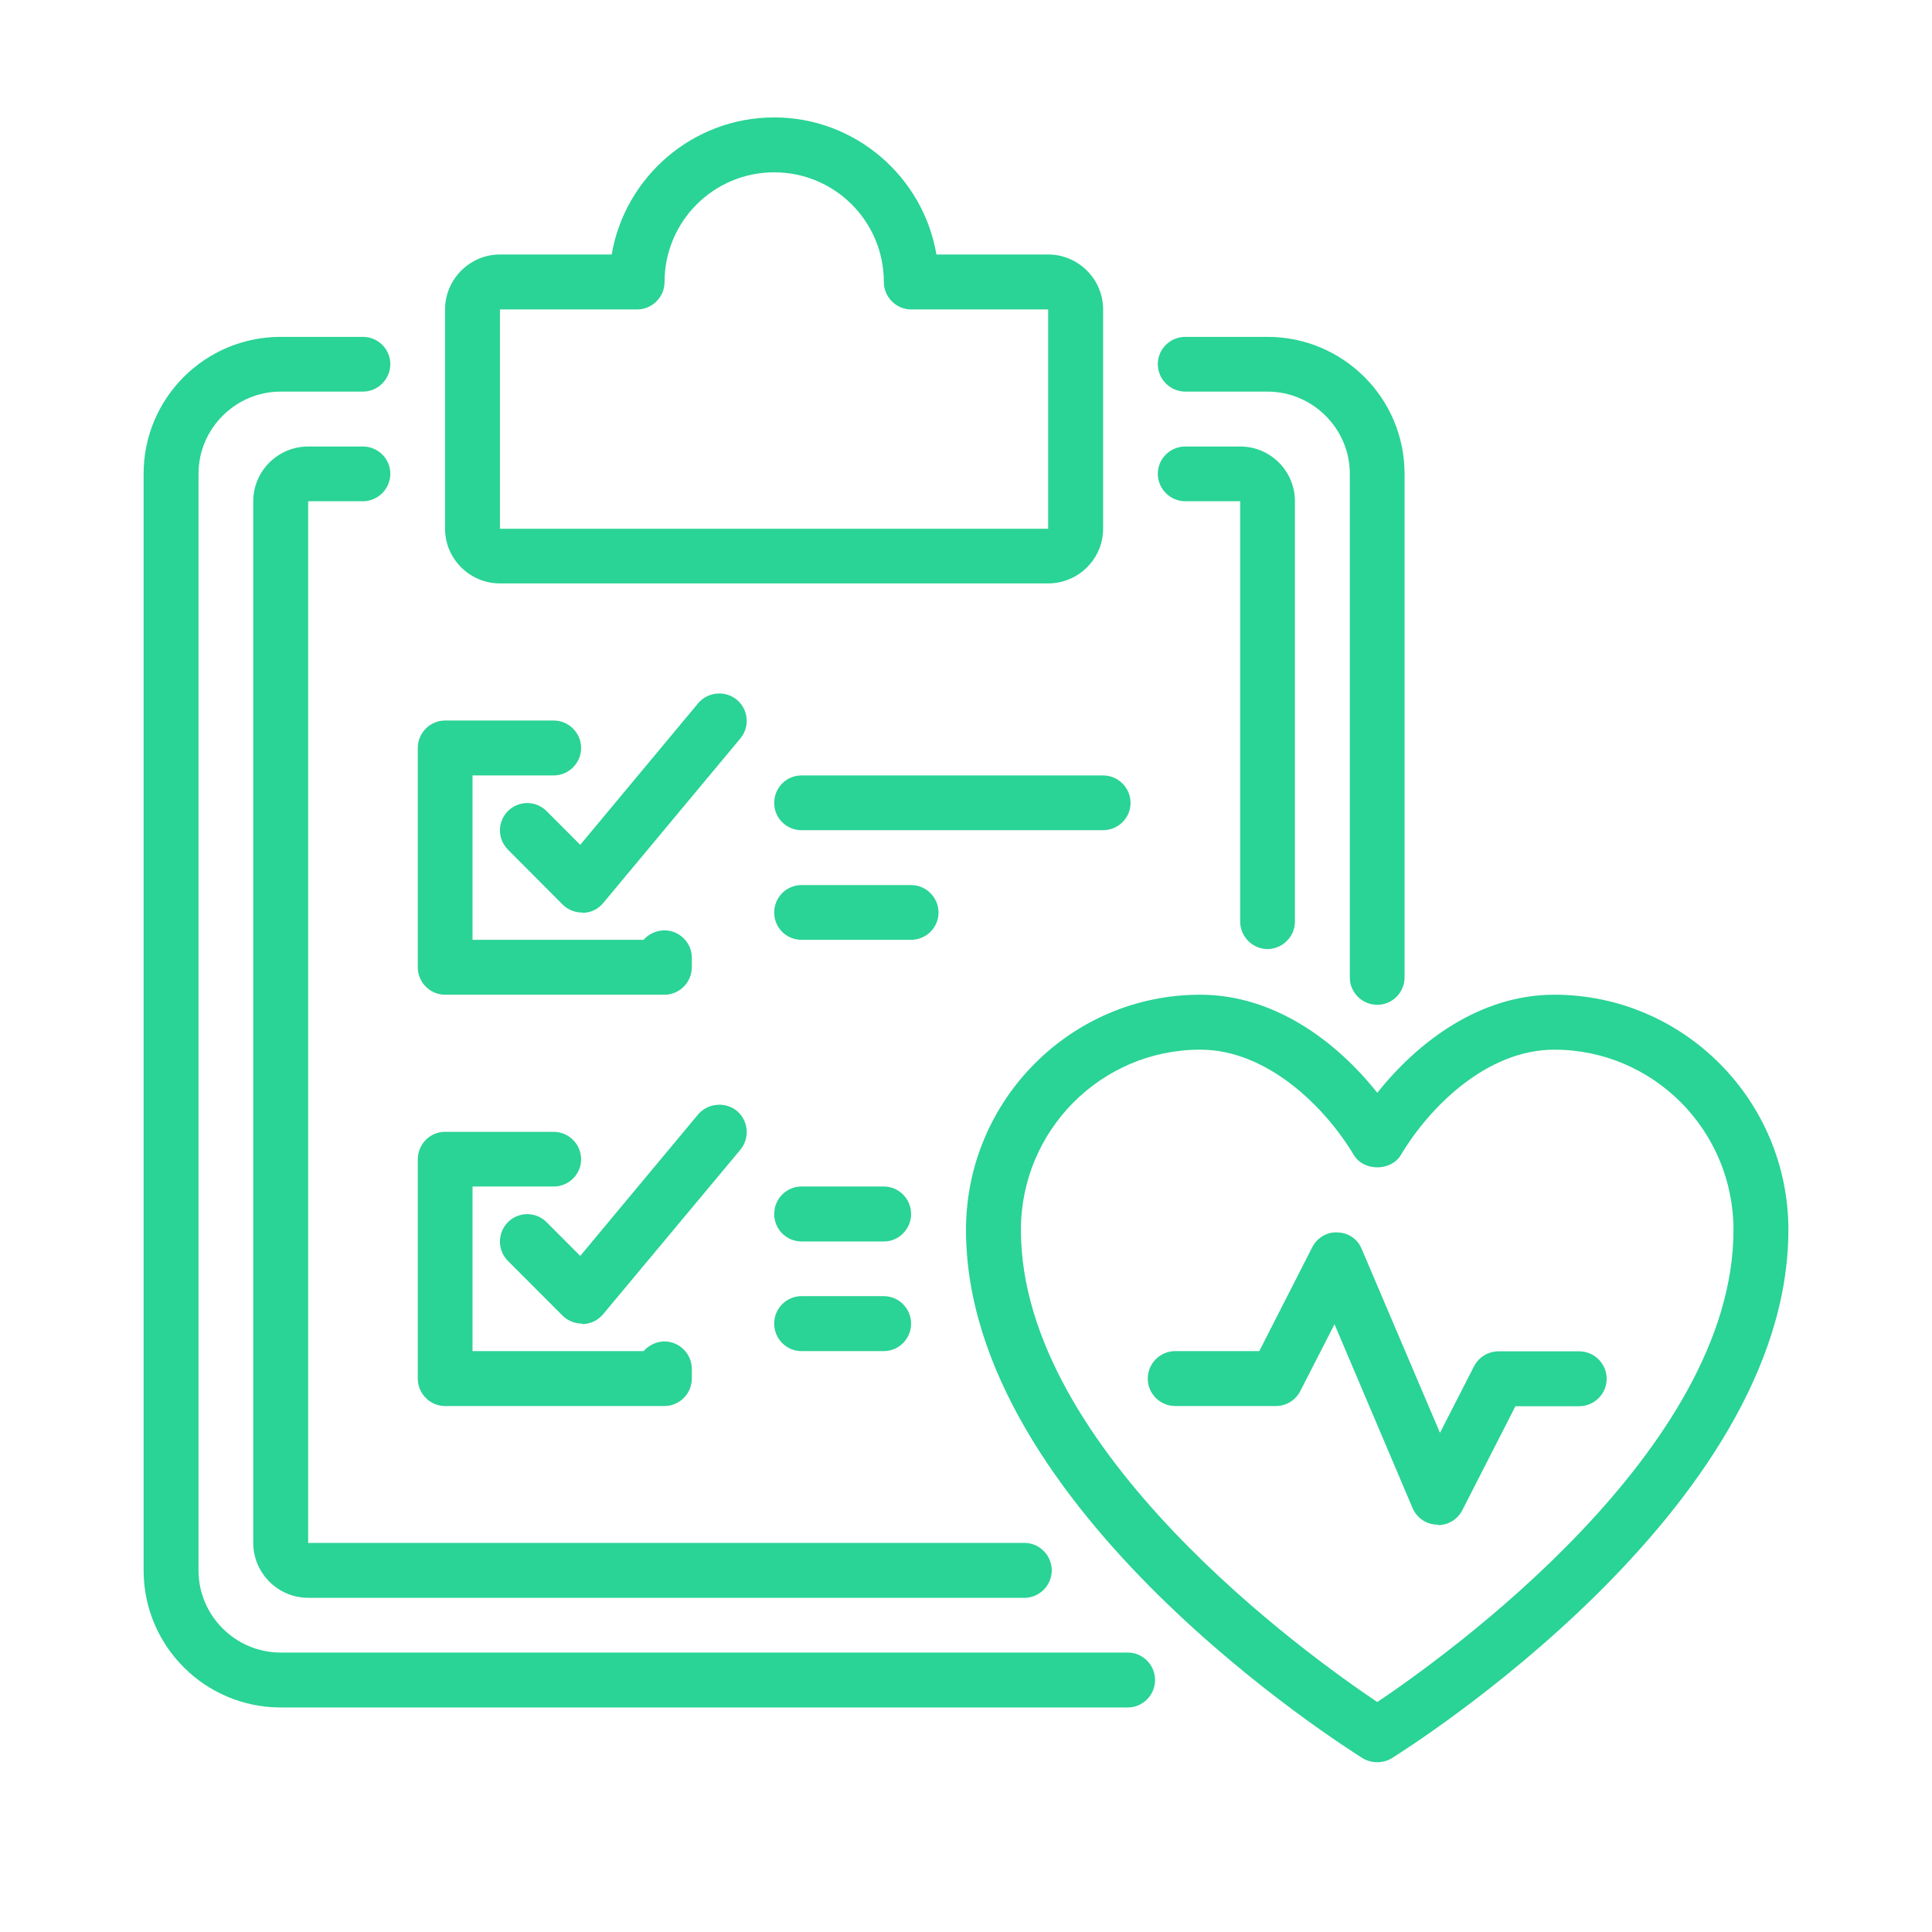
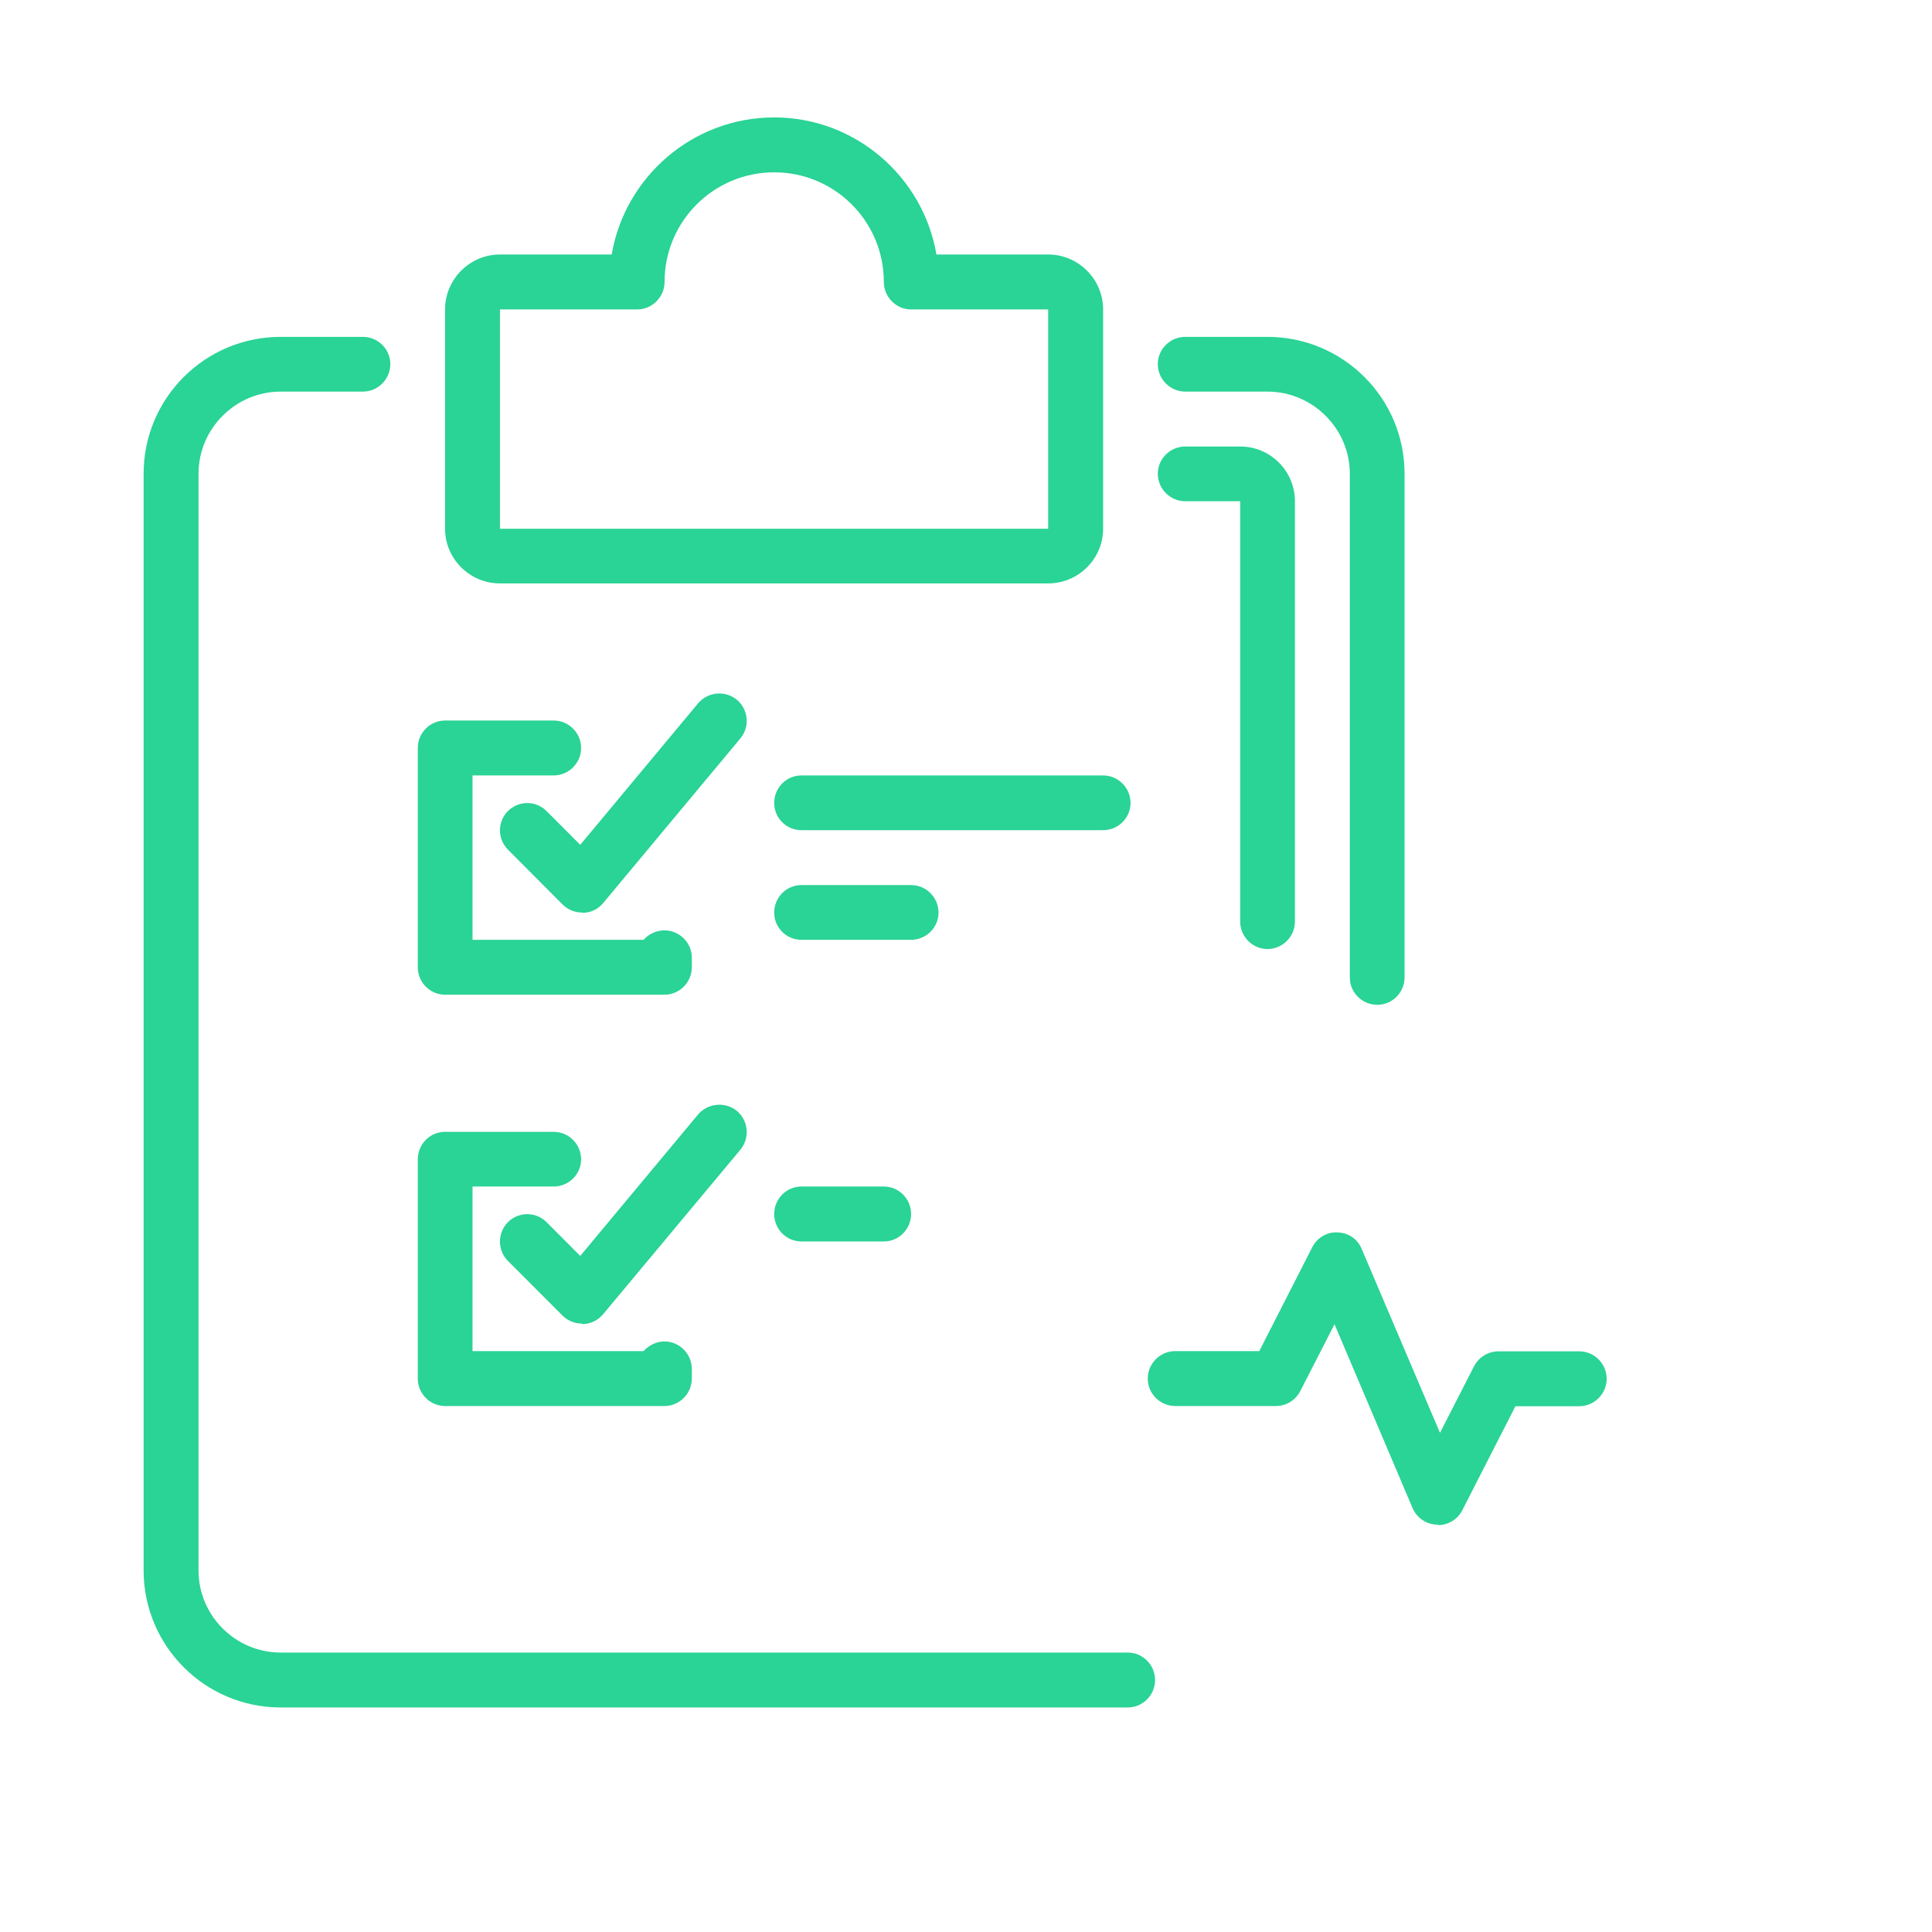
<svg xmlns="http://www.w3.org/2000/svg" width="48" viewBox="0 0 36 36" height="48" preserveAspectRatio="xMidYMid meet">
  <defs>
    <clipPath id="e9f69a3b62">
      <path d="M 8 2.188 L 21 2.188 L 21 11 L 8 11 Z M 8 2.188 " clip-rule="nonzero" />
    </clipPath>
    <clipPath id="35ee56a730">
      <path d="M 2.676 6 L 22 6 L 22 32 L 2.676 32 Z M 2.676 6 " clip-rule="nonzero" />
    </clipPath>
    <clipPath id="62c09d3af3">
      <path d="M 18 18 L 33.324 18 L 33.324 32.836 L 18 32.836 Z M 18 18 " clip-rule="nonzero" />
    </clipPath>
  </defs>
  <g clip-path="url(#e9f69a3b62)">
    <path fill="#2ad396" d="M 19.531 10.871 L 9.316 10.871 C 8.754 10.871 8.293 10.414 8.293 9.852 L 8.293 5.766 C 8.293 5.203 8.754 4.742 9.316 4.742 L 11.398 4.742 C 11.645 3.297 12.906 2.188 14.426 2.188 C 15.941 2.188 17.203 3.297 17.449 4.742 L 19.531 4.742 C 20.094 4.742 20.555 5.203 20.555 5.766 L 20.555 9.852 C 20.555 10.414 20.094 10.871 19.531 10.871 Z M 9.316 5.766 L 9.316 9.852 L 19.531 9.852 L 19.531 5.766 L 16.977 5.766 C 16.699 5.766 16.469 5.535 16.469 5.254 C 16.469 4.125 15.555 3.211 14.426 3.211 C 13.297 3.211 12.383 4.125 12.383 5.254 C 12.383 5.535 12.152 5.766 11.871 5.766 Z M 17.488 5.254 Z M 17.488 5.254 " fill-opacity="1" fill-rule="nonzero" />
  </g>
  <g clip-path="url(#35ee56a730)">
    <path fill="#2ad396" d="M 21.016 31.816 L 5.23 31.816 C 3.82 31.816 2.676 30.672 2.676 29.262 L 2.676 8.828 C 2.676 7.418 3.82 6.277 5.23 6.277 L 6.762 6.277 C 7.043 6.277 7.273 6.504 7.273 6.785 C 7.273 7.066 7.043 7.297 6.762 7.297 L 5.23 7.297 C 4.387 7.297 3.699 7.988 3.699 8.828 L 3.699 29.262 C 3.699 30.105 4.387 30.793 5.23 30.793 L 21.016 30.793 C 21.293 30.793 21.523 31.023 21.523 31.305 C 21.523 31.586 21.293 31.816 21.016 31.816 Z M 21.016 31.816 " fill-opacity="1" fill-rule="nonzero" />
  </g>
  <path fill="#2ad396" d="M 25.664 18.723 C 25.383 18.723 25.152 18.496 25.152 18.215 L 25.152 8.828 C 25.152 7.988 24.461 7.297 23.617 7.297 L 22.086 7.297 C 21.805 7.297 21.574 7.066 21.574 6.785 C 21.574 6.504 21.805 6.277 22.086 6.277 L 23.617 6.277 C 25.027 6.277 26.172 7.418 26.172 8.828 L 26.172 18.215 C 26.172 18.496 25.941 18.723 25.664 18.723 Z M 25.664 18.723 " fill-opacity="1" fill-rule="nonzero" />
-   <path fill="#2ad396" d="M 19.09 29.773 L 5.742 29.773 C 5.18 29.773 4.719 29.312 4.719 28.75 L 4.719 9.34 C 4.719 8.777 5.18 8.32 5.742 8.32 L 6.762 8.32 C 7.043 8.32 7.273 8.547 7.273 8.828 C 7.273 9.109 7.043 9.34 6.762 9.34 L 5.742 9.34 L 5.742 28.75 L 19.09 28.75 C 19.367 28.75 19.598 28.98 19.598 29.262 C 19.598 29.543 19.367 29.773 19.09 29.773 Z M 19.09 29.773 " fill-opacity="1" fill-rule="nonzero" />
  <path fill="#2ad396" d="M 23.617 17.684 C 23.34 17.684 23.109 17.453 23.109 17.172 L 23.109 9.34 L 22.086 9.34 C 21.805 9.34 21.574 9.109 21.574 8.828 C 21.574 8.547 21.805 8.32 22.086 8.32 L 23.109 8.32 C 23.672 8.32 24.129 8.777 24.129 9.34 L 24.129 17.172 C 24.129 17.453 23.898 17.684 23.617 17.684 Z M 23.617 17.684 " fill-opacity="1" fill-rule="nonzero" />
  <path fill="#2ad396" d="M 12.383 18.535 L 8.293 18.535 C 8.012 18.535 7.785 18.305 7.785 18.023 L 7.785 13.938 C 7.785 13.656 8.012 13.426 8.293 13.426 L 10.316 13.426 C 10.598 13.426 10.828 13.656 10.828 13.938 C 10.828 14.219 10.598 14.449 10.316 14.449 L 8.805 14.449 L 8.805 17.512 L 11.992 17.512 C 12.086 17.406 12.227 17.336 12.383 17.336 C 12.66 17.336 12.891 17.566 12.891 17.844 L 12.891 18.023 C 12.891 18.305 12.66 18.535 12.383 18.535 Z M 12.383 18.535 " fill-opacity="1" fill-rule="nonzero" />
  <path fill="#2ad396" d="M 10.848 17.004 C 10.715 17.004 10.582 16.953 10.484 16.855 L 9.465 15.832 C 9.266 15.633 9.266 15.312 9.465 15.113 C 9.664 14.914 9.984 14.914 10.184 15.113 L 10.812 15.742 L 13.008 13.105 C 13.188 12.891 13.512 12.859 13.73 13.039 C 13.945 13.219 13.977 13.539 13.797 13.758 L 11.242 16.824 C 11.148 16.938 11.016 17.004 10.875 17.008 C 10.863 17.008 10.859 17.008 10.848 17.008 Z M 10.848 17.004 " fill-opacity="1" fill-rule="nonzero" />
  <path fill="#2ad396" d="M 12.383 26.199 L 8.293 26.199 C 8.012 26.199 7.785 25.969 7.785 25.688 L 7.785 21.602 C 7.785 21.32 8.012 21.09 8.293 21.09 L 10.316 21.09 C 10.598 21.09 10.828 21.32 10.828 21.602 C 10.828 21.883 10.598 22.109 10.316 22.109 L 8.805 22.109 L 8.805 25.176 L 11.992 25.176 C 12.086 25.07 12.227 24.996 12.383 24.996 C 12.66 24.996 12.891 25.227 12.891 25.508 L 12.891 25.688 C 12.891 25.969 12.66 26.199 12.383 26.199 Z M 12.383 26.199 " fill-opacity="1" fill-rule="nonzero" />
  <path fill="#2ad396" d="M 10.848 24.664 C 10.715 24.664 10.582 24.613 10.484 24.516 L 9.465 23.496 C 9.266 23.297 9.266 22.973 9.465 22.773 C 9.664 22.574 9.984 22.574 10.184 22.773 L 10.812 23.402 L 13.008 20.766 C 13.188 20.555 13.512 20.523 13.73 20.699 C 13.945 20.879 13.977 21.203 13.797 21.422 L 11.242 24.484 C 11.148 24.598 11.016 24.664 10.875 24.672 C 10.863 24.672 10.859 24.672 10.848 24.672 Z M 10.848 24.664 " fill-opacity="1" fill-rule="nonzero" />
  <path fill="#2ad396" d="M 20.555 15.469 L 14.934 15.469 C 14.652 15.469 14.426 15.242 14.426 14.961 C 14.426 14.68 14.652 14.449 14.934 14.449 L 20.555 14.449 C 20.836 14.449 21.066 14.68 21.066 14.961 C 21.066 15.242 20.836 15.469 20.555 15.469 Z M 20.555 15.469 " fill-opacity="1" fill-rule="nonzero" />
  <path fill="#2ad396" d="M 16.977 17.512 L 14.934 17.512 C 14.652 17.512 14.426 17.285 14.426 17.004 C 14.426 16.723 14.652 16.492 14.934 16.492 L 16.977 16.492 C 17.258 16.492 17.488 16.723 17.488 17.004 C 17.488 17.285 17.258 17.512 16.977 17.512 Z M 16.977 17.512 " fill-opacity="1" fill-rule="nonzero" />
  <path fill="#2ad396" d="M 16.469 23.133 L 14.934 23.133 C 14.652 23.133 14.426 22.902 14.426 22.621 C 14.426 22.34 14.652 22.109 14.934 22.109 L 16.469 22.109 C 16.75 22.109 16.977 22.34 16.977 22.621 C 16.977 22.902 16.75 23.133 16.469 23.133 Z M 16.469 23.133 " fill-opacity="1" fill-rule="nonzero" />
-   <path fill="#2ad396" d="M 16.469 25.176 L 14.934 25.176 C 14.652 25.176 14.426 24.945 14.426 24.664 C 14.426 24.383 14.652 24.152 14.934 24.152 L 16.469 24.152 C 16.75 24.152 16.977 24.383 16.977 24.664 C 16.977 24.945 16.75 25.176 16.469 25.176 Z M 16.469 25.176 " fill-opacity="1" fill-rule="nonzero" />
  <g clip-path="url(#62c09d3af3)">
-     <path fill="#2ad396" d="M 25.664 32.836 C 25.57 32.836 25.473 32.812 25.391 32.762 C 25.09 32.57 18 28.125 18 22.918 C 18 20.5 19.957 18.535 22.363 18.535 C 23.738 18.535 24.895 19.395 25.664 20.363 C 26.43 19.398 27.59 18.535 28.961 18.535 C 31.367 18.535 33.324 20.5 33.324 22.918 C 33.324 28.125 26.234 32.57 25.934 32.762 C 25.852 32.812 25.758 32.836 25.664 32.836 Z M 22.363 19.559 C 20.52 19.559 19.023 21.062 19.023 22.918 C 19.023 27.023 24.387 30.859 25.664 31.715 C 26.938 30.859 32.301 27.023 32.301 22.918 C 32.301 21.062 30.805 19.559 28.961 19.559 C 27.715 19.559 26.645 20.613 26.102 21.523 C 25.918 21.828 25.41 21.828 25.227 21.523 C 24.688 20.621 23.609 19.559 22.367 19.559 Z M 22.363 19.559 " fill-opacity="1" fill-rule="nonzero" />
-   </g>
+     </g>
  <path fill="#2ad396" d="M 26.793 28.41 C 26.793 28.41 26.781 28.41 26.77 28.41 C 26.57 28.402 26.398 28.281 26.32 28.098 L 24.867 24.676 L 24.23 25.918 C 24.145 26.086 23.973 26.199 23.777 26.199 L 21.898 26.199 C 21.617 26.199 21.387 25.969 21.387 25.688 C 21.387 25.406 21.617 25.176 21.898 25.176 L 23.465 25.176 L 24.453 23.238 C 24.543 23.062 24.734 22.949 24.926 22.965 C 25.125 22.969 25.301 23.09 25.375 23.277 L 26.832 26.699 L 27.465 25.461 C 27.551 25.293 27.727 25.18 27.922 25.18 L 29.426 25.18 C 29.707 25.18 29.938 25.41 29.938 25.691 C 29.938 25.973 29.707 26.203 29.426 26.203 L 28.238 26.203 L 27.25 28.137 C 27.164 28.312 26.984 28.418 26.797 28.418 Z M 26.793 28.41 " fill-opacity="1" fill-rule="nonzero" />
</svg>